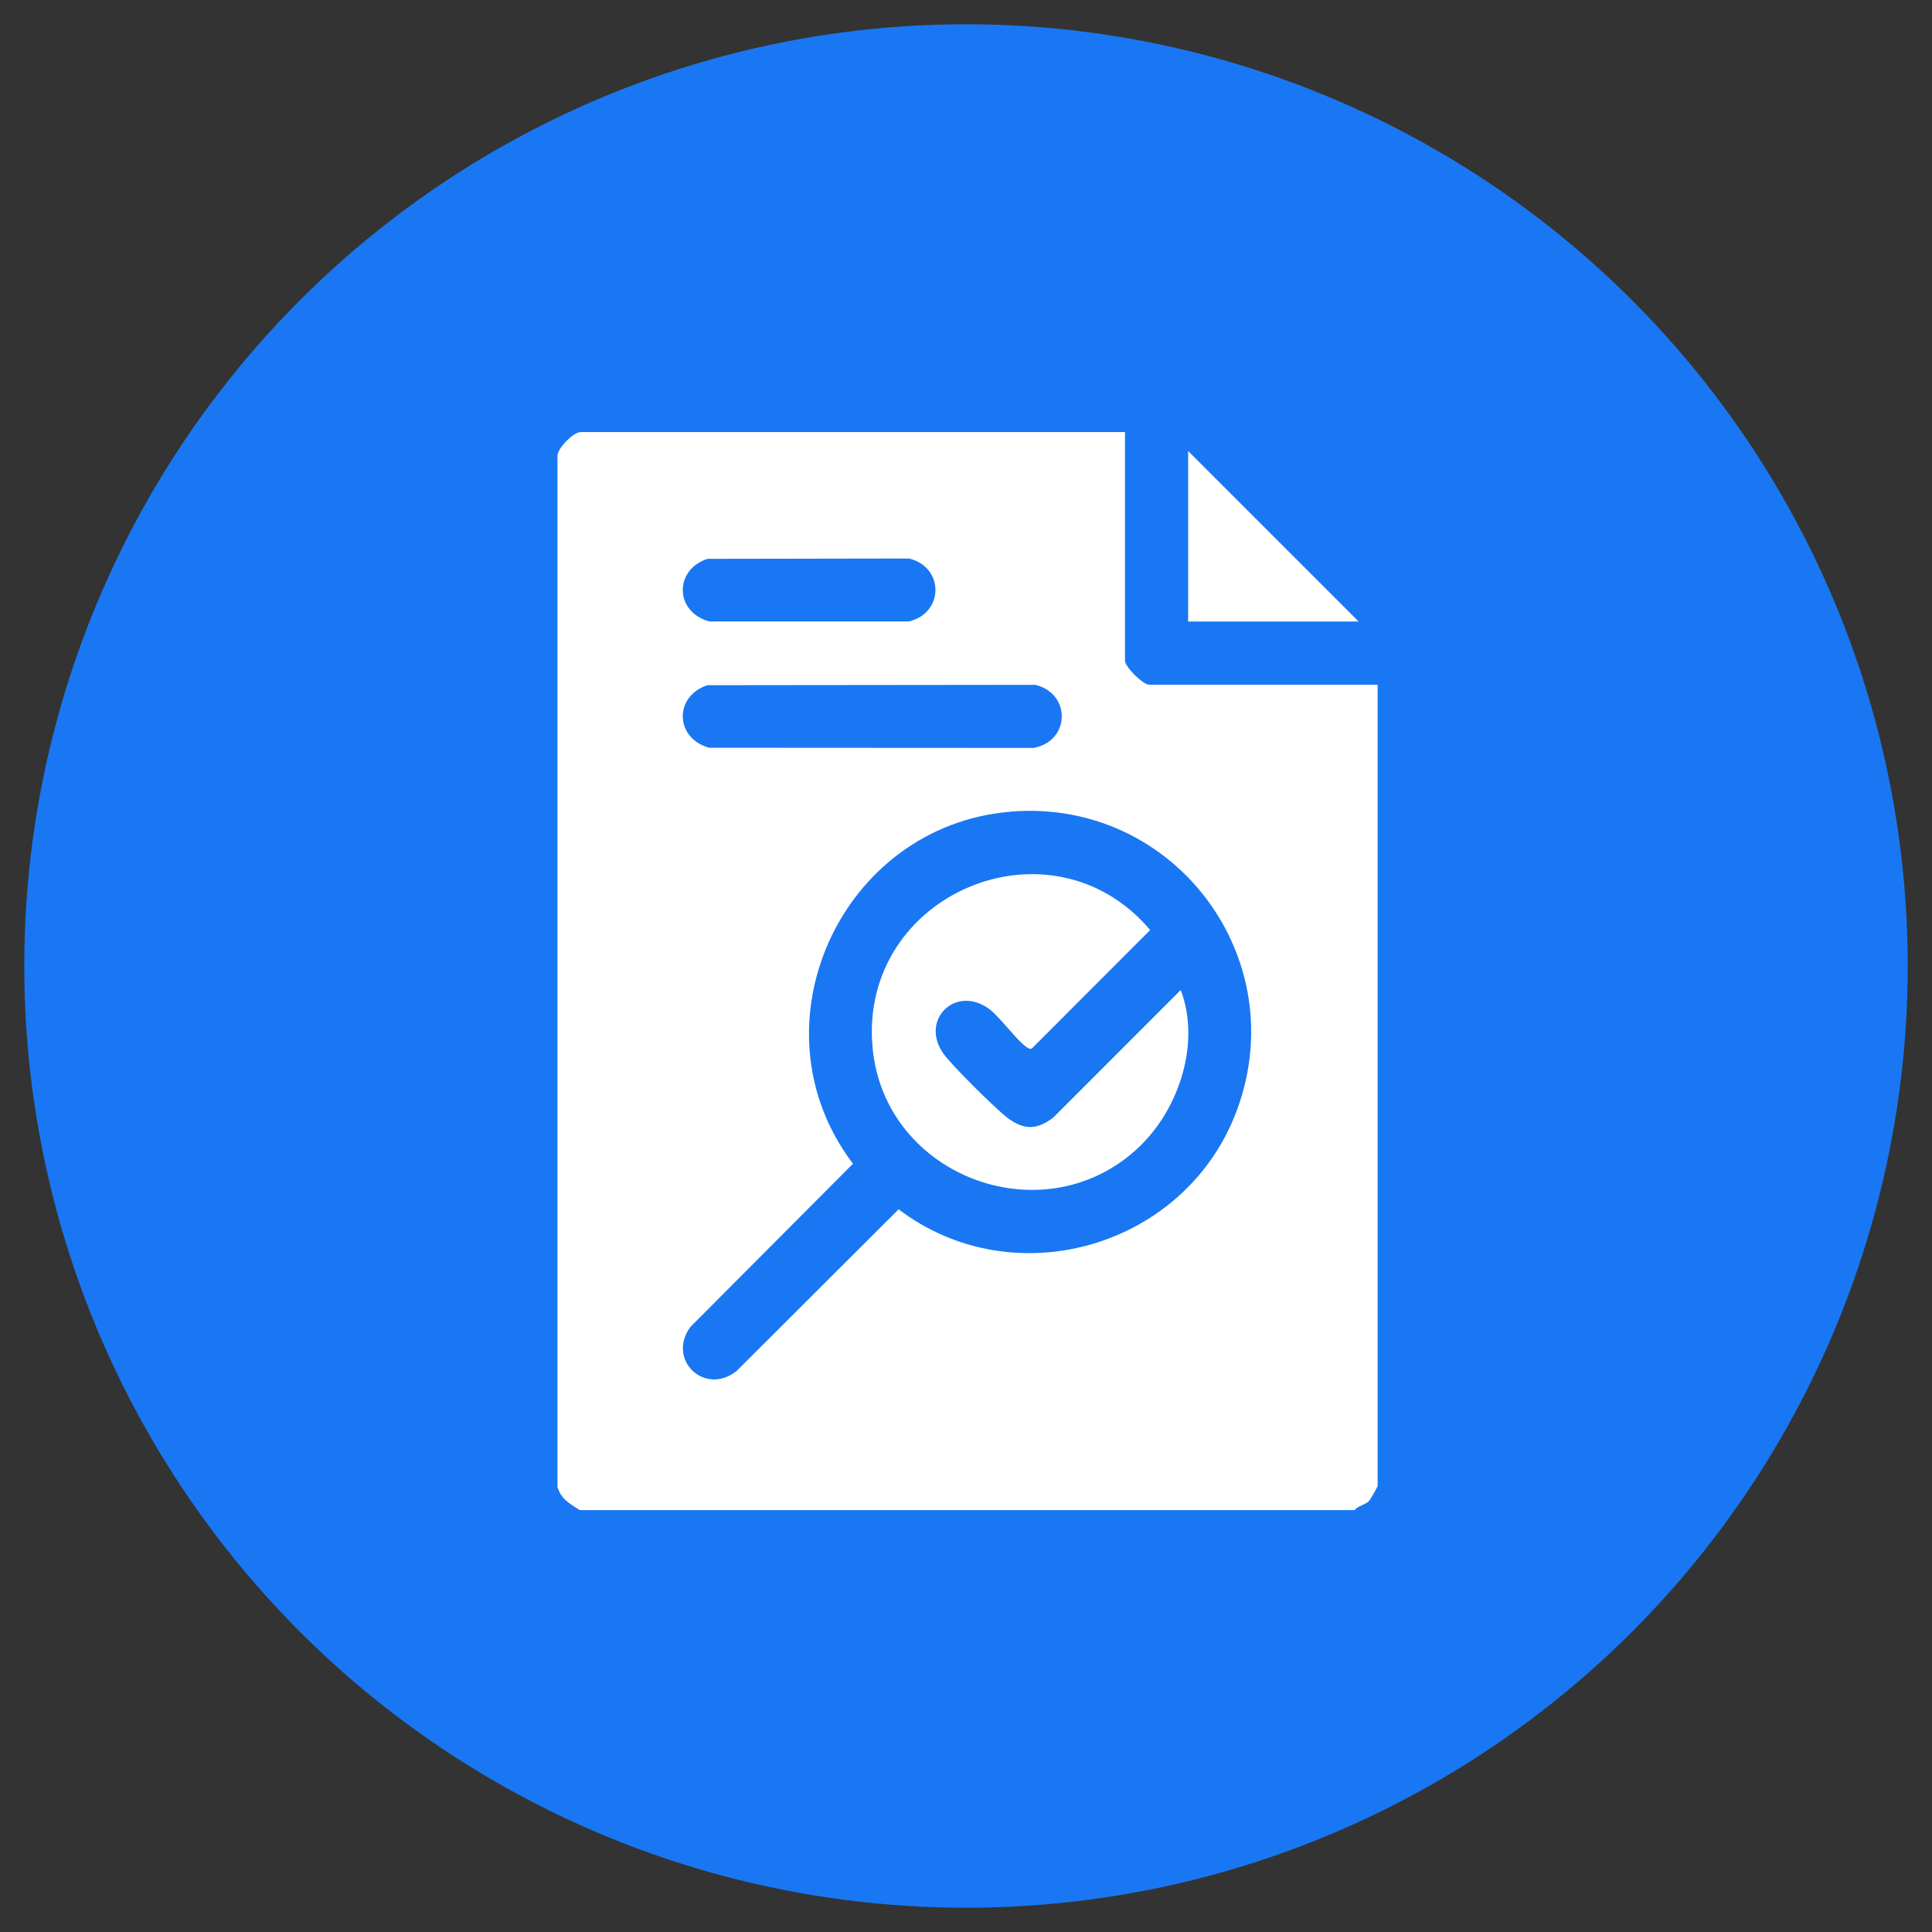
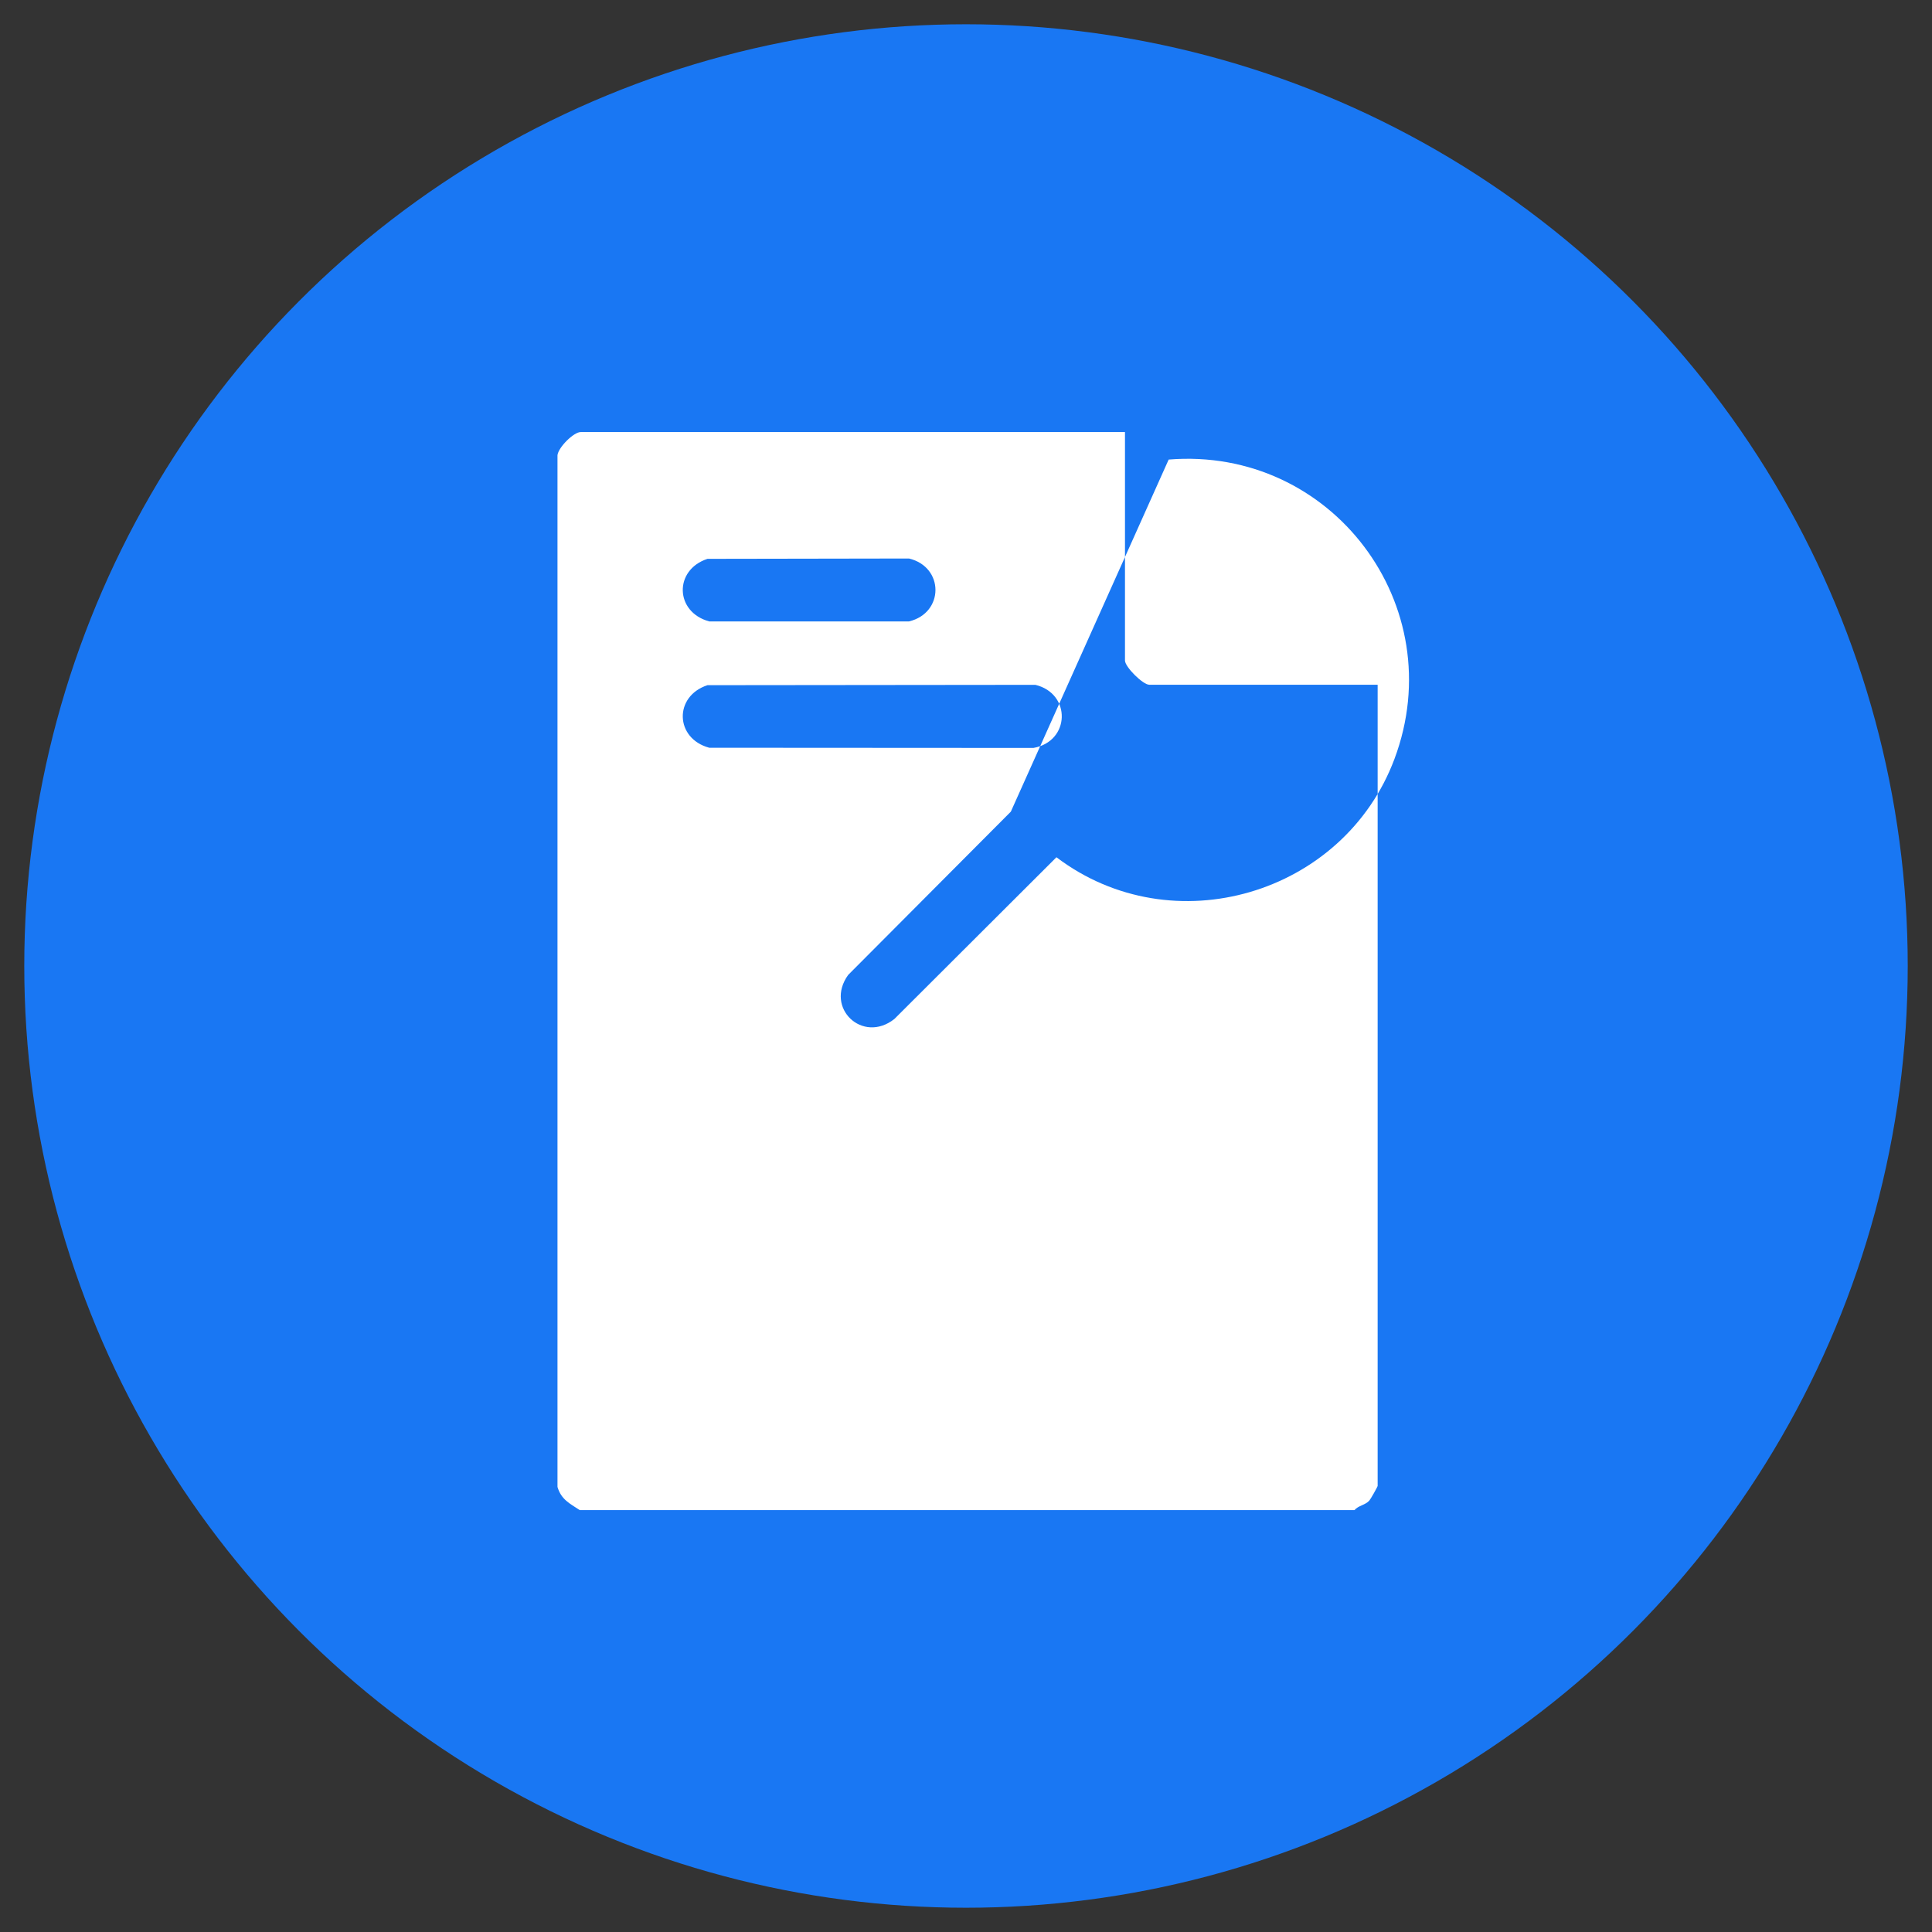
<svg xmlns="http://www.w3.org/2000/svg" id="Layer_1" width="512" height="512" viewBox="0 0 512 512">
  <rect x="0" y="0" width="512" height="512" fill="#333333" stroke="none" />
  <circle cx="256" cy="256" r="249.57" style="fill:#1977f3;" />
-   <path d="M153.61,400.18c-2.68-1.78-4.86-2.77-5.87-6.12V120.62c.27-2.13,4.31-6.12,6.15-6.12h144.24v60.54c0,1.71,4.76,6.42,6.42,6.42h60.54v212.31c0,.23-1.9,3.58-2.22,3.92-1.11,1.2-2.87,1.27-3.92,2.5h-205.34ZM187.49,148.1c-8.96,2.93-8.65,14.13.47,16.58h52.94c9.32-2.23,9.36-14.41,0-16.67l-53.41.09ZM187.49,181.58c-8.96,2.93-8.65,14.13.47,16.58l85.91.05c9.75-1.7,10.1-14.41.51-16.72l-86.89.09ZM267.88,215.1c-45.23,3.7-69.35,57.06-41.83,93.3l-43.11,43.27c-6.29,8.72,3.82,18.31,12.24,11.68l42.96-42.87c30.76,23.32,76.08,9.95,89.57-26.03,15.25-40.69-16.66-82.89-59.83-79.36Z" style="fill:#fff;" />
-   <polygon points="360.06 164.71 314.87 164.71 314.87 119.52 360.06 164.71" style="fill:#fff;" />
-   <path d="M302.4,303.46c-24.99,24.54-67.98,8.67-71.16-25.82-3.75-40.7,47.18-62.31,73.57-31.18l-31.24,31.28c-.42.37-.68.22-1.11,0-2.46-1.27-7.43-8.23-10.33-10.36-8.95-6.54-18.55,3.03-12,12,2.3,3.14,13.55,14.3,16.73,16.75,4.39,3.39,7.9,3.4,12.3,0l33.74-33.76c5.26,13.75-.27,31.02-10.52,41.08Z" style="fill:#fff;" />
+   <path d="M153.61,400.18c-2.68-1.78-4.86-2.77-5.87-6.12V120.62c.27-2.13,4.31-6.12,6.15-6.12h144.24v60.54c0,1.71,4.76,6.42,6.42,6.42h60.54v212.31c0,.23-1.9,3.58-2.22,3.92-1.11,1.2-2.87,1.27-3.92,2.5h-205.34ZM187.49,148.1c-8.96,2.93-8.65,14.13.47,16.58h52.94c9.32-2.23,9.36-14.41,0-16.67l-53.41.09ZM187.49,181.58c-8.96,2.93-8.65,14.13.47,16.58l85.91.05c9.75-1.7,10.1-14.41.51-16.72l-86.89.09ZM267.88,215.1l-43.11,43.27c-6.29,8.72,3.82,18.31,12.24,11.68l42.96-42.87c30.76,23.32,76.08,9.95,89.57-26.03,15.25-40.69-16.66-82.89-59.83-79.36Z" style="fill:#fff;" />
</svg>